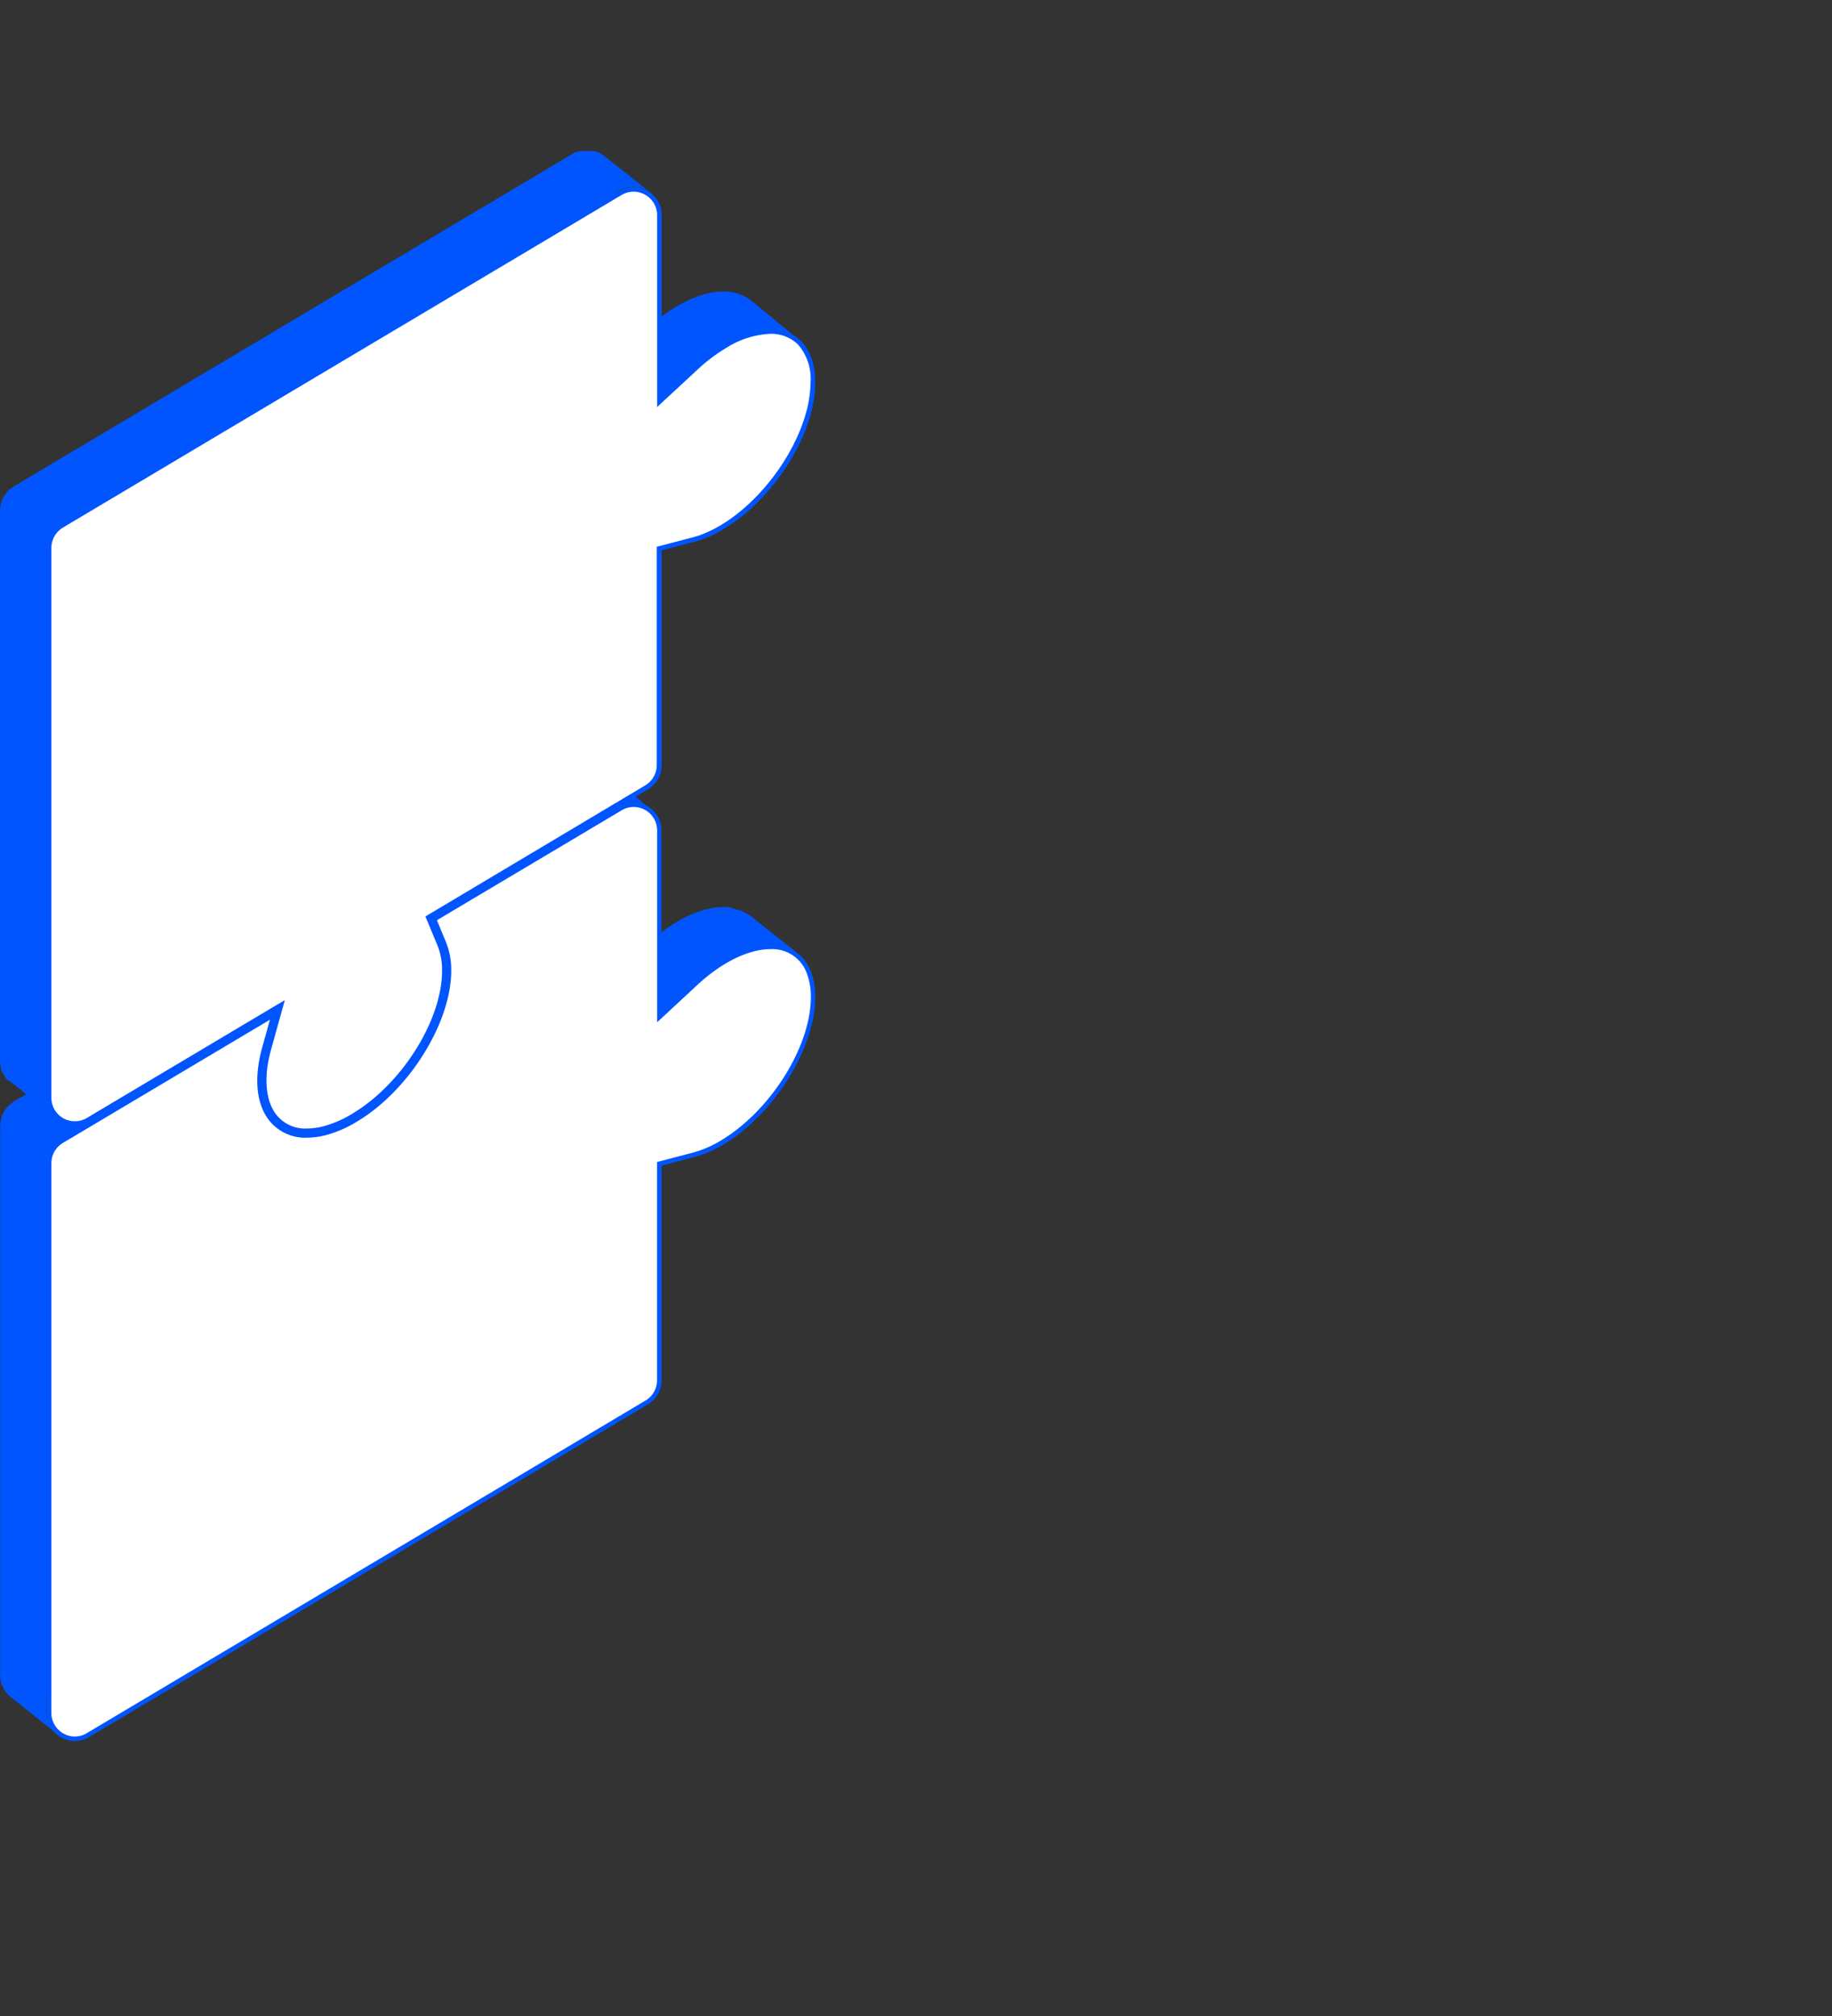
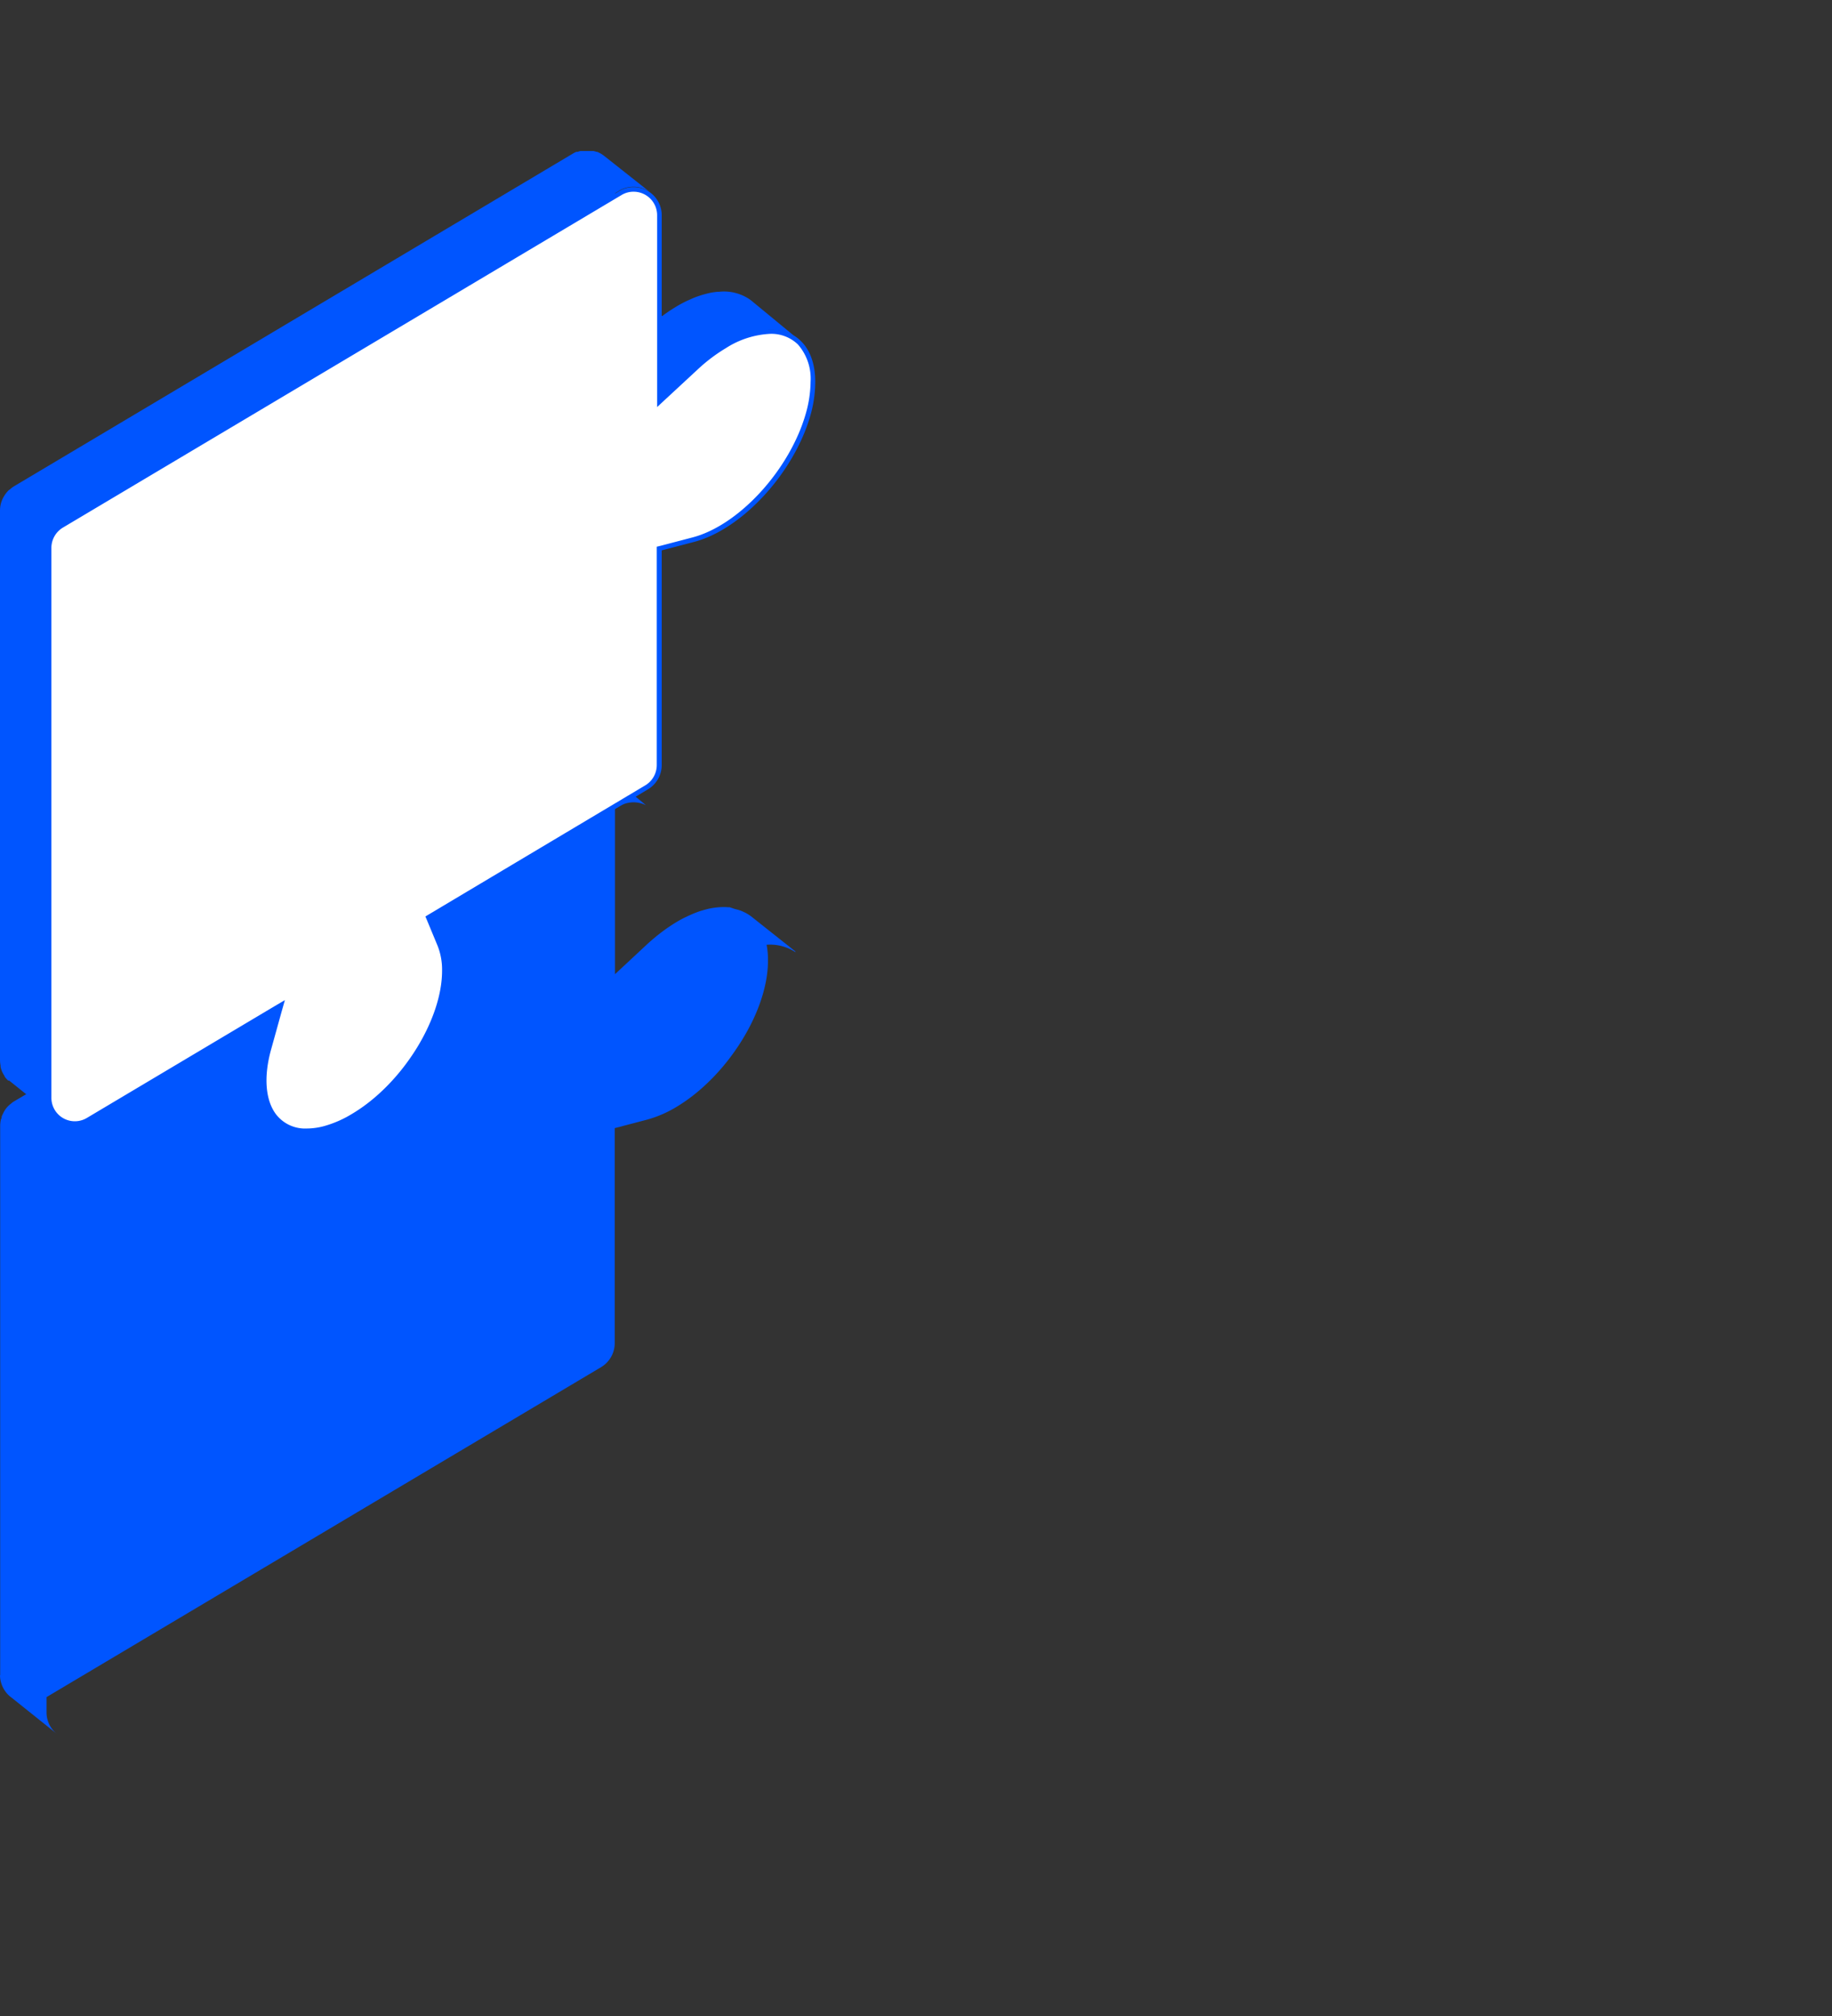
<svg xmlns="http://www.w3.org/2000/svg" id="Слой_1" data-name="Слой 1" viewBox="0 0 200 220">
  <rect x="0" y="0" width="200" height="220" fill="#333333" stroke="none" />
  <defs>
    <style>.cls-1{fill:#05f;}.cls-2{fill:#fff;}</style>
  </defs>
  <title>Монтажная область 40 копия</title>
  <path class="cls-1" d="M87.55,37.31l0,0h0Z" />
  <path class="cls-1" d="M82.26,33a2.65,2.65,0,0,0-.26-.21h0l-.07-.06h0a5,5,0,0,0-3.44-.89l-.14,0a8.09,8.09,0,0,0-.84.12l-.29.07q-.37.09-.75.21l-.35.12c-.26.09-.52.2-.78.32l-.34.15c-.37.18-.74.37-1.12.6h0q-.4.24-.81.51c-.25.17-.51.35-.76.54a.1.1,0,0,1-.05,0h0a19.47,19.47,0,0,0-1.59,1.34l-3.51,3.26v-18l.47-.29A3.06,3.06,0,0,1,71,21L65.94,17h0a3.11,3.11,0,0,0-.75-.43l-.08,0a3,3,0,0,0-.32-.09l-.13,0-.28,0h-.59l-.28,0-.16,0-.29.09-.14,0a3.17,3.17,0,0,0-.41.21l-61,36.3a2.71,2.71,0,0,0-.46.36c-.05,0-.12.08-.17.13a3.23,3.23,0,0,0-.47.63A3,3,0,0,0,0,55.7v60H0a3.8,3.8,0,0,0,.06.59l0,.12a3.09,3.09,0,0,0,.17.54h0a3.43,3.43,0,0,0,.28.49l0,.06a3.79,3.79,0,0,0,.38.42H1l0,0,.3.24,4.82,3.86h0a3,3,0,0,1-1-2.27v-1.73l20.07-11.94L24,110.33a12.63,12.63,0,0,0-.5,3.91h0a7.39,7.39,0,0,0,.47,2.37v0a4.86,4.86,0,0,0,1.15,1.72h0l.2.16a3.4,3.4,0,0,0,.3.23l4.62,3.71h0a5.32,5.32,0,0,1-1.5-2.91,8.1,8.1,0,0,0,1.61-.25,12.59,12.59,0,0,0,3.21-1.39c5.56-3.3,10.07-10.49,10.08-16.06a7.29,7.29,0,0,0-.52-2.9L42,96.13,65.64,82a3.06,3.06,0,0,0,1.5-2.63V56l3.51-.91c5.28-1.38,11-7.61,12.75-13.94a13.05,13.05,0,0,0,.52-3.52A9.13,9.13,0,0,0,83.77,36a5.08,5.08,0,0,1,2.9.63L82.26,33Z" />
  <path class="cls-1" d="M71.14,21.13l-.1-.07a.39.39,0,0,1,.1.08Z" />
  <path class="cls-1" d="M86.87,103.86,82,100h0l0,0h0l0,0h0a5.14,5.14,0,0,0-.49-.32,3.18,3.18,0,0,0-.32-.16h0a3.41,3.41,0,0,0-.63-.24h0l-.35-.09h0L79.65,99l-.21,0h0a7.37,7.37,0,0,0-2.2.2h0l-.35.09-.51.15h0l-.41.15c-.28.11-.57.24-.86.37l-.46.22h0a14.23,14.23,0,0,0-1.56.93l-.27.18h0a22.19,22.19,0,0,0-2.17,1.75l-3.51,3.27V88.27l.47-.28a3,3,0,0,1,2.92-.11L66,84.14h0a3.38,3.38,0,0,0-.55-.34l0,0a3.2,3.2,0,0,0-.68-.23h0a2,2,0,0,0-.34-.06h-.12a3,3,0,0,0-.74,0h0l-.16,0h0a2.46,2.46,0,0,0-.29.09h0l-.05,0a2.55,2.55,0,0,0-.5.24L42,96.13h0L43.13,99a4.54,4.54,0,0,1,.23.65c.07.25.13.52.18.79s.08.69.1,1.06c0,.14,0,.27,0,.4a9.18,9.18,0,0,1-.07,1.17l0,.27c0,.32-.1.65-.16,1a1.74,1.74,0,0,0,0,.22c-.08.37-.18.73-.29,1.1l0,.11c-.13.42-.27.83-.43,1.25h0a21.77,21.77,0,0,1-1.73,3.49l0,0c-.22.34-.44.69-.67,1l-.08.11c-.21.31-.44.62-.67.93a1.09,1.09,0,0,0-.13.17c-.22.28-.45.55-.67.82-.07.07-.13.15-.2.23-.22.25-.45.49-.68.74l-.23.24c-.29.31-.6.6-.9.88a19.07,19.07,0,0,1-3,2.27,16.85,16.85,0,0,1-1.63.84c-.27.11-.53.22-.8.31s-.52.17-.78.24h0a8.25,8.25,0,0,1-1,.2l-.3,0-.28,0h0c-3.14.16-5.1-1.91-5.24-5.31l6.78-4-5.1-4.08L1.5,120.21a2.17,2.17,0,0,0-.3.23,2.71,2.71,0,0,0-.4.36l0,0h0a2.68,2.68,0,0,0-.47.73,2.07,2.07,0,0,0-.15.34c0,.09,0,.17-.07.26a3.09,3.09,0,0,0-.09.68v60H0a2.74,2.74,0,0,0,.09.7v0h0a3,3,0,0,0,.51,1.09h0a2.88,2.88,0,0,0,.68.67h0l5,4h0a3,3,0,0,1-1.2-2.43V185.2l60.53-36a3.06,3.06,0,0,0,1.5-2.63V123.11l3.51-.92a12.65,12.65,0,0,0,3.22-1.39c5.56-3.32,10.06-10.51,10-16.07a8.51,8.51,0,0,0-.15-1.63,5,5,0,0,1,3.09.77Z" />
-   <path class="cls-2" d="M8.18,189.75a2.91,2.91,0,0,1-2-.79,2.79,2.79,0,0,1-.85-2v-60a2.81,2.81,0,0,1,1.37-2.41l23.14-13.77-1,3.61c-.9,3.22-.66,6,.67,7.71a4.76,4.76,0,0,0,4,1.84h0a8.28,8.28,0,0,0,2-.27,12.93,12.93,0,0,0,3.27-1.42C44.42,118.87,49,111.58,49,105.94a7.76,7.76,0,0,0-.54-3l-1.09-2.62L67.74,88.21a2.74,2.74,0,0,1,1.43-.4A2.81,2.81,0,0,1,72,90.62V111l3.94-3.66c2.74-2.54,5.72-4,8.18-4A4.22,4.22,0,0,1,88.28,106a7.38,7.38,0,0,1,.5,2.81c0,5.47-4.45,12.58-9.94,15.85A12.05,12.05,0,0,1,75.7,126L72,127v23.63a2.82,2.82,0,0,1-1.37,2.42l-61,36.3A2.74,2.74,0,0,1,8.18,189.75Z" />
-   <path class="cls-1" d="M69.17,88.06h0a2.57,2.57,0,0,1,2.57,2.56v20.94l.84-.78,3.52-3.27c2.69-2.5,5.61-3.93,8-3.93a4,4,0,0,1,3.94,2.53,7.05,7.05,0,0,1,.48,2.71c0,5.39-4.4,12.4-9.82,15.64a11.77,11.77,0,0,1-3.08,1.33l-3.51.92-.38.1v23.82a2.57,2.57,0,0,1-1.25,2.2l-61,36.3a2.47,2.47,0,0,1-1.3.37,2.57,2.57,0,0,1-2.57-2.57v-60a2.57,2.57,0,0,1,1.25-2.2l22.61-13.45-.84,3c-.92,3.3-.67,6.12.71,7.93a5,5,0,0,0,4.16,1.94,8.3,8.3,0,0,0,2.09-.28,12.78,12.78,0,0,0,3.34-1.45c5.69-3.37,10.32-10.77,10.33-16.48a8.09,8.09,0,0,0-.56-3.1l-1-2.42,20.18-12a2.55,2.55,0,0,1,1.3-.36m0-.5a3,3,0,0,0-1.56.43L47.07,100.22,48.24,103a7.48,7.48,0,0,1,.52,2.91c0,5.56-4.52,12.75-10.09,16a11.79,11.79,0,0,1-3.21,1.39,7.38,7.38,0,0,1-2,.27c-4,0-5.92-3.75-4.39-9.23l1.17-4.22L6.6,124.29a3.07,3.07,0,0,0-1.49,2.63v60a3.05,3.05,0,0,0,4.63,2.63l61-36.3a3.07,3.07,0,0,0,1.49-2.63V127.2l3.52-.92A12.59,12.59,0,0,0,79,124.89C84.53,121.57,89,114.37,89,108.82a7.62,7.62,0,0,0-.52-2.9,4.48,4.48,0,0,0-4.4-2.84c-2.43,0-5.46,1.38-8.35,4.07l-3.52,3.26V90.62a3.06,3.06,0,0,0-3.07-3.06Z" />
  <path class="cls-2" d="M33.5,123.4a4.28,4.28,0,0,1-3.56-1.64c-1.24-1.63-1.45-4.21-.59-7.28l1.34-4.81L9.61,122.21a2.74,2.74,0,0,1-1.43.4h0a2.82,2.82,0,0,1-2.82-2.82v-60a2.81,2.81,0,0,1,1.37-2.42l61-36.3a2.74,2.74,0,0,1,1.43-.4A2.82,2.82,0,0,1,72,23.49V43.85l3.94-3.65a17.65,17.65,0,0,1,3.17-2.4,10.14,10.14,0,0,1,5-1.61,4.39,4.39,0,0,1,3.22,1.23,5.85,5.85,0,0,1,1.46,4.26,13.06,13.06,0,0,1-.51,3.46C86.52,51.37,80.88,57.55,75.7,58.9l-3.71,1V83.49a2.81,2.81,0,0,1-1.37,2.42l-23.87,14.2,1.26,3a7.38,7.38,0,0,1,.5,2.81c0,5.48-4.48,12.58-10,15.84a12.11,12.11,0,0,1-3.15,1.36A7.67,7.67,0,0,1,33.5,123.4Z" />
  <path class="cls-1" d="M69.17,20.92a2.57,2.57,0,0,1,2.57,2.57V44.42l.84-.78,3.52-3.26A18.17,18.17,0,0,1,79.23,38a9.83,9.83,0,0,1,4.87-1.57,4.18,4.18,0,0,1,3,1.15,5.65,5.65,0,0,1,1.39,4.09,12.88,12.88,0,0,1-.5,3.39c-1.73,6.16-7.29,12.26-12.4,13.59l-3.51.92-.38.09V83.49a2.59,2.59,0,0,1-1.25,2.21L46.81,99.79l-.37.22.17.4,1.17,2.82a7.05,7.05,0,0,1,.48,2.71c0,5.4-4.42,12.41-9.84,15.62a12,12,0,0,1-3.08,1.34,7.25,7.25,0,0,1-1.84.25,4,4,0,0,1-3.36-1.54c-1.17-1.54-1.37-4.11-.55-7.06l1.17-4.21.34-1.2-1.07.63L9.48,122a2.56,2.56,0,0,1-3.87-2.21v-60a2.59,2.59,0,0,1,1.25-2.21l61-36.3a2.52,2.52,0,0,1,1.3-.36m0-.5a3,3,0,0,0-1.56.43l-61,36.3a3.1,3.1,0,0,0-1.49,2.64v60a3.06,3.06,0,0,0,4.63,2.64L30.28,110.2l-1.17,4.22c-1.53,5.48.41,9.23,4.39,9.23a7.38,7.38,0,0,0,2-.27A11.79,11.79,0,0,0,38.67,122c5.57-3.3,10.08-10.49,10.09-16a7.48,7.48,0,0,0-.52-2.91l-1.17-2.81L70.75,86.13a3.1,3.1,0,0,0,1.49-2.64V60.06l3.52-.92c5.27-1.37,11-7.61,12.75-13.94A13.46,13.46,0,0,0,89,41.68c0-3.69-2-5.74-4.93-5.74A10.32,10.32,0,0,0,79,37.58,19.11,19.11,0,0,0,75.76,40l-3.52,3.27V23.49a3.07,3.07,0,0,0-3.07-3.07Z" />
</svg>